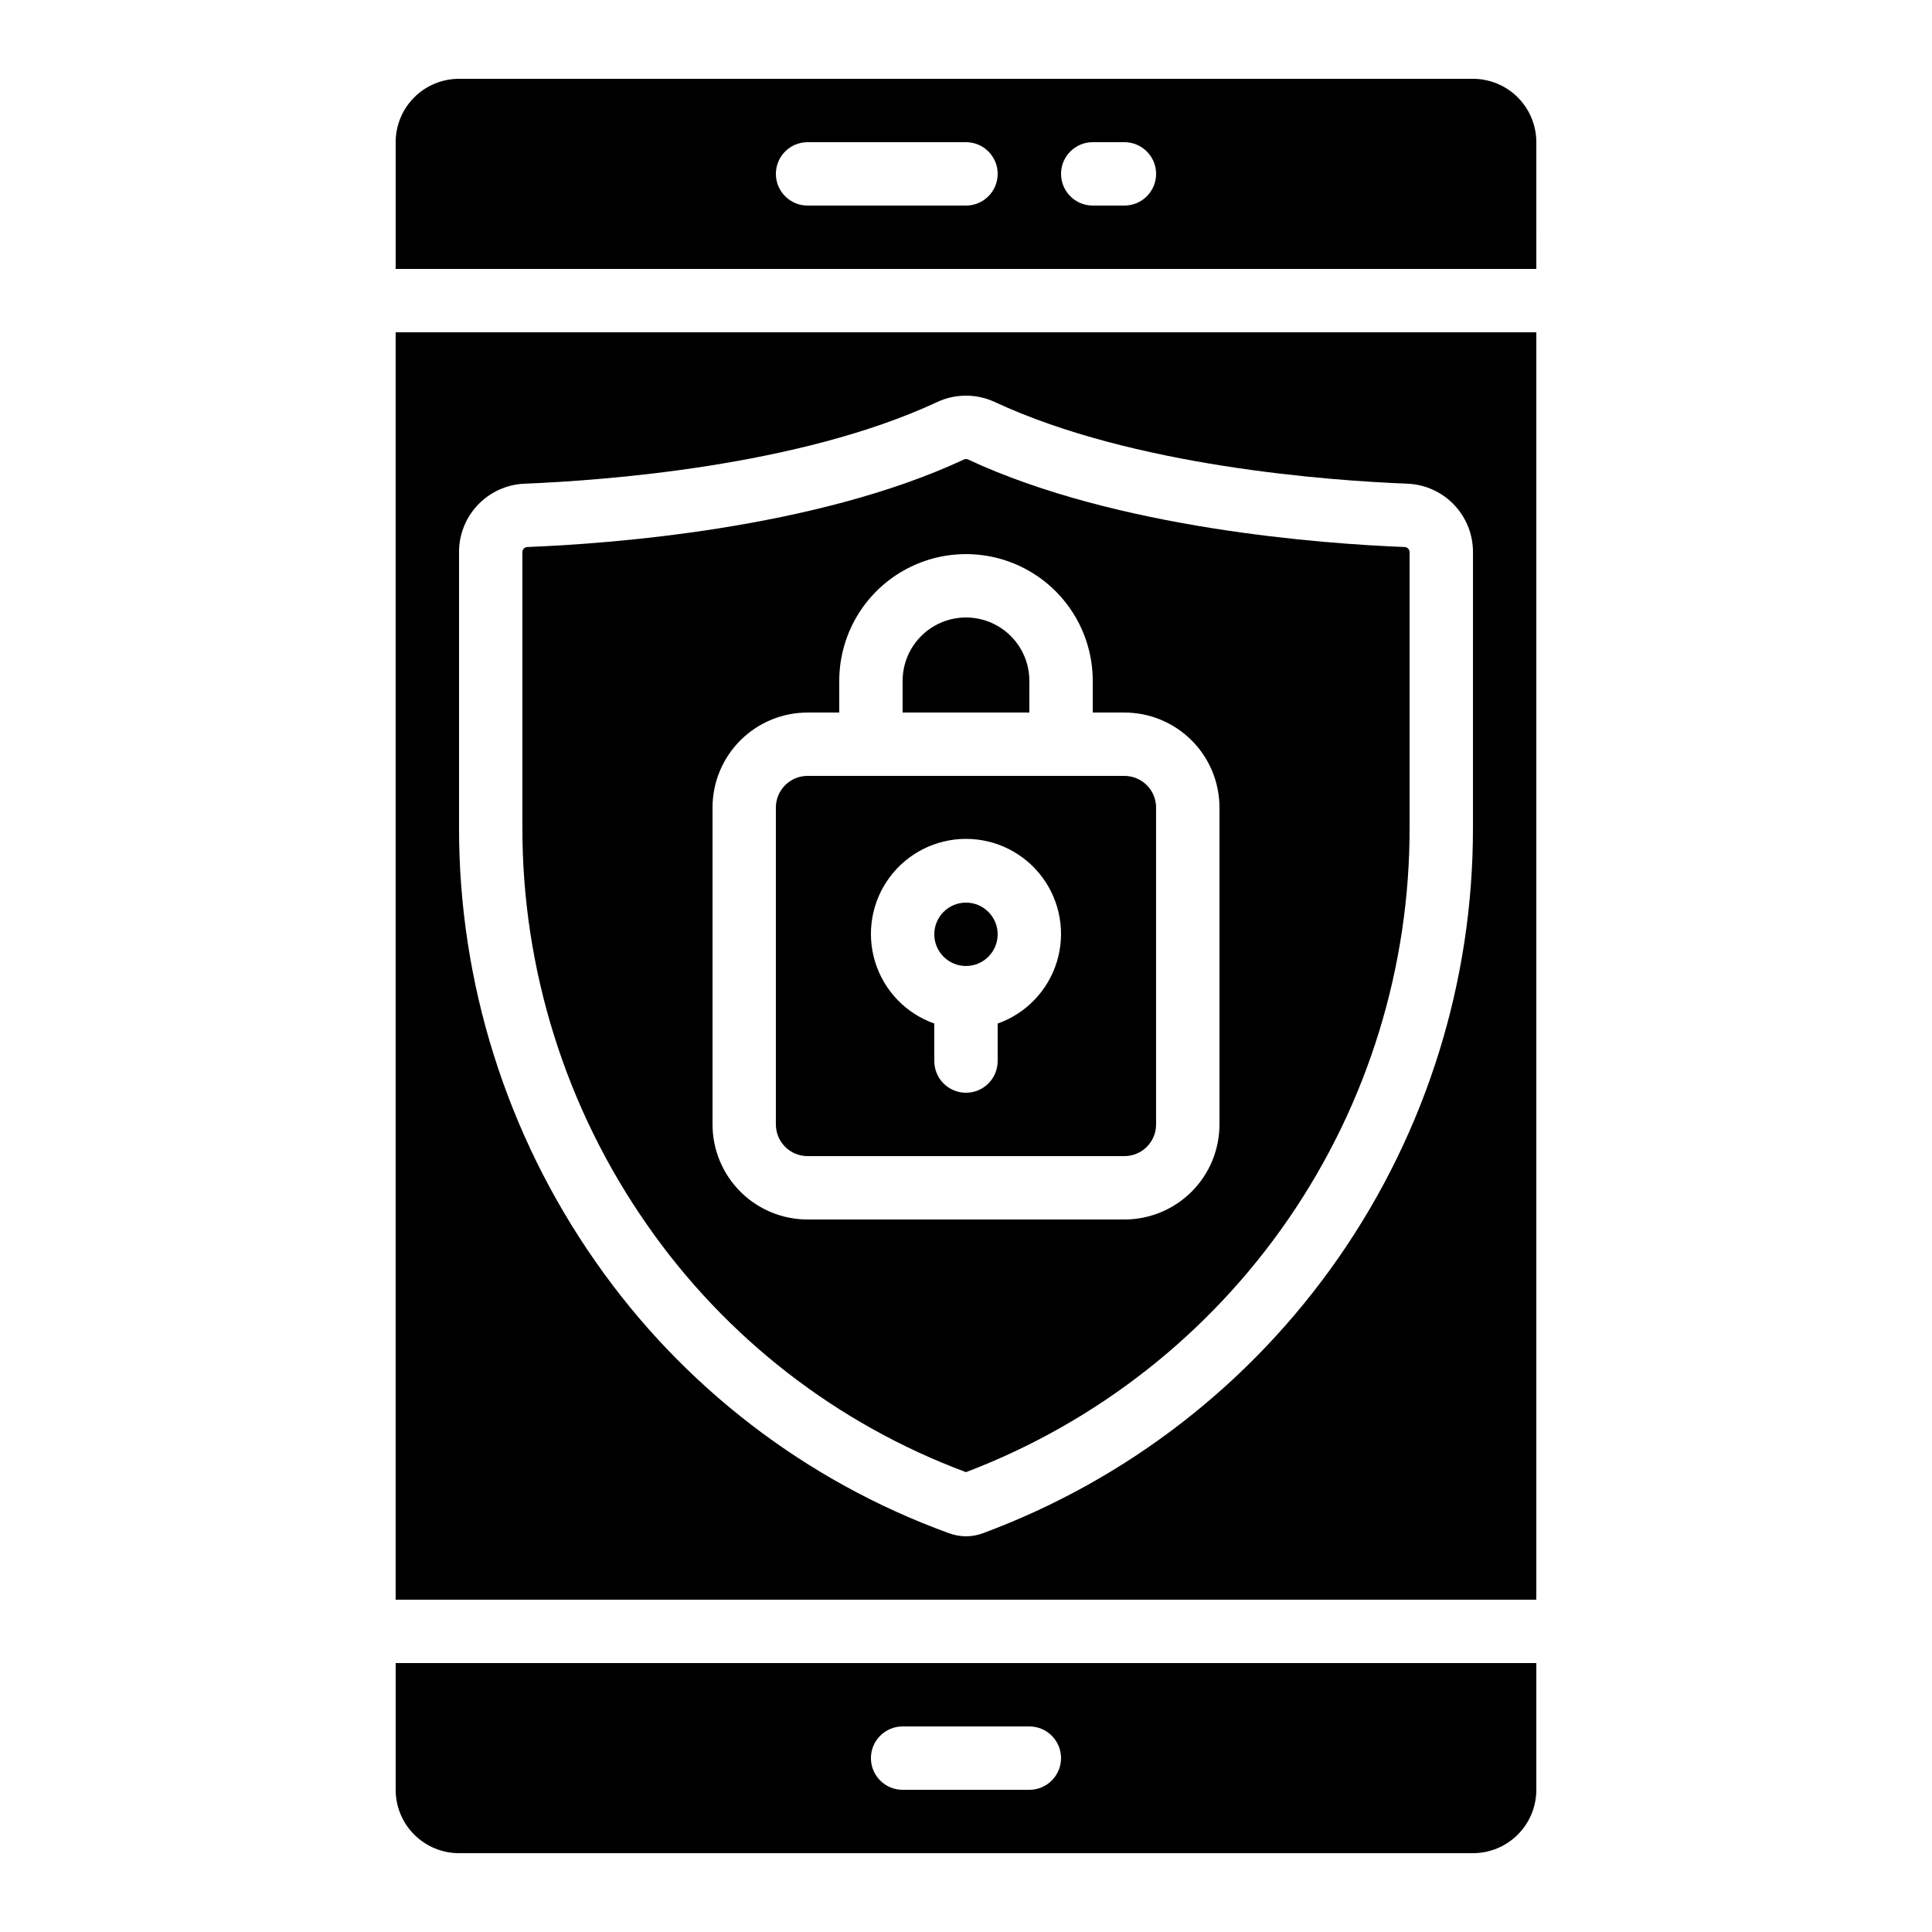
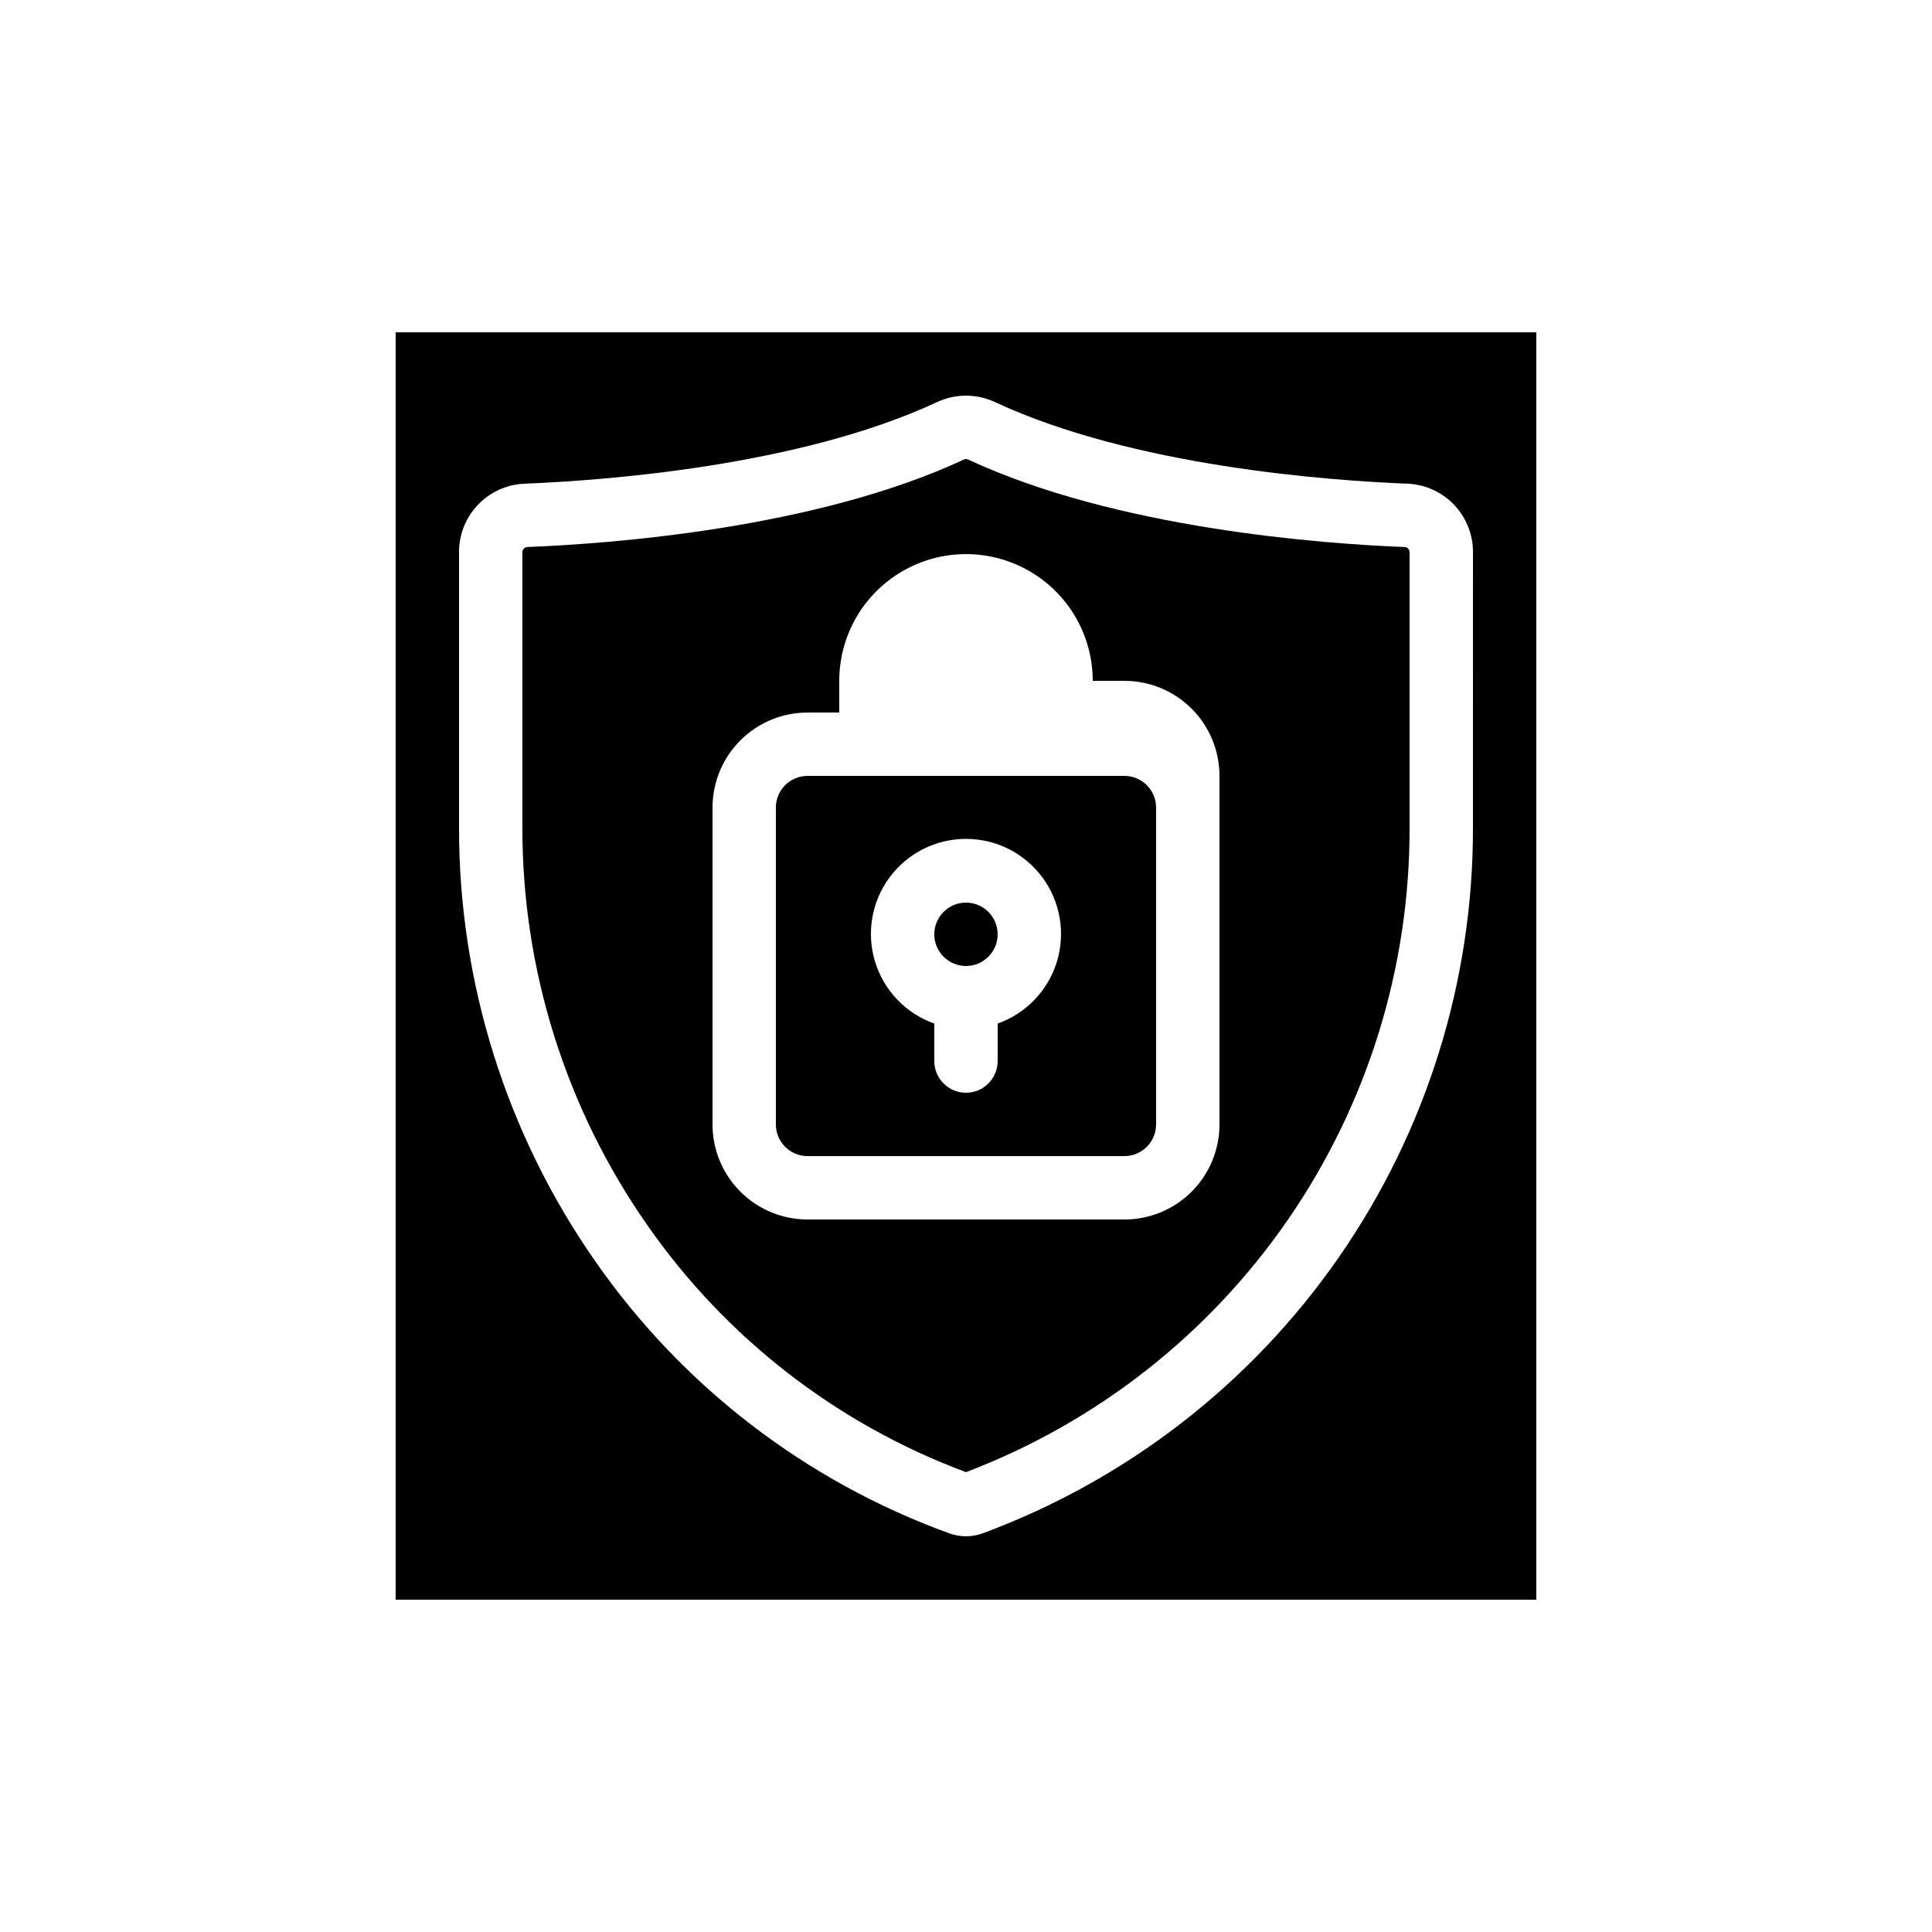
<svg xmlns="http://www.w3.org/2000/svg" fill="#000000" width="800px" height="800px" version="1.1" viewBox="144 144 512 512">
  <g>
-     <path d="m516.33 288.97c-21.664-0.84-76.277-4.793-115.76-23.184-0.359-0.18-0.785-0.18-1.145 0-39.465 18.391-94.102 22.336-115.76 23.184-0.73 0.074-1.273 0.715-1.227 1.453v72.727-0.004c-0.082 37.781 11.5 74.668 33.168 105.62 20.824 29.867 50.266 52.672 84.391 65.367 34.656-13.168 64.473-36.586 85.477-67.137 21.004-30.547 32.191-66.773 32.078-103.85v-72.723c0.047-0.738-0.492-1.379-1.227-1.453zm-49.156 153.02c0 6.68-2.652 13.086-7.375 17.812-4.727 4.723-11.133 7.375-17.812 7.375h-83.969c-6.684 0-13.09-2.652-17.812-7.375-4.727-4.727-7.379-11.133-7.379-17.812v-83.969c0-6.684 2.652-13.09 7.379-17.812 4.723-4.727 11.129-7.379 17.812-7.379h8.398l-0.004-8.398c0-12 6.402-23.086 16.793-29.086 10.395-6 23.195-6 33.59 0 10.391 6 16.793 17.086 16.793 29.086v8.398h8.398c6.68 0 13.086 2.652 17.812 7.379 4.723 4.723 7.375 11.129 7.375 17.812z" />
+     <path d="m516.33 288.97c-21.664-0.84-76.277-4.793-115.76-23.184-0.359-0.18-0.785-0.18-1.145 0-39.465 18.391-94.102 22.336-115.76 23.184-0.73 0.074-1.273 0.715-1.227 1.453v72.727-0.004c-0.082 37.781 11.5 74.668 33.168 105.62 20.824 29.867 50.266 52.672 84.391 65.367 34.656-13.168 64.473-36.586 85.477-67.137 21.004-30.547 32.191-66.773 32.078-103.85v-72.723c0.047-0.738-0.492-1.379-1.227-1.453zm-49.156 153.02c0 6.68-2.652 13.086-7.375 17.812-4.727 4.723-11.133 7.375-17.812 7.375h-83.969c-6.684 0-13.09-2.652-17.812-7.375-4.727-4.727-7.379-11.133-7.379-17.812v-83.969c0-6.684 2.652-13.09 7.379-17.812 4.723-4.727 11.129-7.379 17.812-7.379h8.398l-0.004-8.398c0-12 6.402-23.086 16.793-29.086 10.395-6 23.195-6 33.59 0 10.391 6 16.793 17.086 16.793 29.086h8.398c6.68 0 13.086 2.652 17.812 7.379 4.723 4.723 7.375 11.129 7.375 17.812z" />
    <path d="m551.14 232.06h-302.29v335.87h302.29zm-16.793 131.08c0.109 40.727-12.277 80.508-35.484 113.97-23.207 33.469-56.125 59.012-94.305 73.184-1.457 0.555-3.004 0.84-4.559 0.84-1.566-0.008-3.121-0.293-4.586-0.84-37.863-13.762-70.547-38.887-93.582-71.934-23.633-33.77-36.27-74.008-36.184-115.22v-72.723c-0.035-4.699 1.754-9.227 4.992-12.625 3.238-3.402 7.672-5.414 12.363-5.606 20.641-0.84 72.617-4.527 109.34-21.629v-0.004c4.856-2.266 10.465-2.266 15.316 0 36.719 17.105 88.695 20.824 109.34 21.629v0.004c4.691 0.191 9.125 2.203 12.363 5.606 3.238 3.398 5.027 7.926 4.992 12.625z" />
    <path d="m441.98 349.62h-83.969c-4.641 0-8.398 3.758-8.398 8.398v83.969c0 2.227 0.887 4.359 2.461 5.938 1.574 1.574 3.711 2.457 5.938 2.457h83.969c2.227 0 4.359-0.883 5.938-2.457 1.574-1.578 2.457-3.711 2.457-5.938v-83.969c0-2.227-0.883-4.363-2.457-5.938-1.578-1.574-3.711-2.461-5.938-2.461zm-33.586 65.629-0.004 9.941c0 4.641-3.758 8.398-8.395 8.398-4.641 0-8.398-3.758-8.398-8.398v-9.941c-7.531-2.66-13.352-8.738-15.691-16.375-2.336-7.637-0.914-15.934 3.836-22.355s12.266-10.207 20.254-10.207c7.984 0 15.5 3.785 20.25 10.207s6.172 14.719 3.836 22.355c-2.34 7.637-8.16 13.715-15.691 16.375z" />
-     <path d="m551.14 181.68c0-4.453-1.77-8.723-4.918-11.875-3.148-3.148-7.422-4.918-11.875-4.918h-268.7c-4.453 0-8.727 1.77-11.875 4.918-3.148 3.152-4.918 7.422-4.918 11.875v33.59h302.29zm-151.14 16.797h-41.984c-4.641 0-8.398-3.762-8.398-8.398s3.758-8.398 8.398-8.398h41.984c4.637 0 8.395 3.762 8.395 8.398s-3.758 8.398-8.395 8.398zm41.984 0h-8.398c-4.637 0-8.398-3.762-8.398-8.398s3.762-8.398 8.398-8.398h8.398c4.637 0 8.395 3.762 8.395 8.398s-3.758 8.398-8.395 8.398z" />
-     <path d="m416.79 324.43c0-6-3.203-11.543-8.398-14.543-5.195-3-11.598-3-16.793 0-5.195 3-8.398 8.543-8.398 14.543v8.398h33.586z" />
-     <path d="m265.65 635.11h268.7c4.453 0 8.727-1.77 11.875-4.918 3.148-3.148 4.918-7.422 4.918-11.875v-33.586h-302.29v33.586c0 4.453 1.77 8.727 4.918 11.875 3.148 3.148 7.422 4.918 11.875 4.918zm117.55-33.586h33.59c4.637 0 8.395 3.758 8.395 8.395s-3.758 8.398-8.395 8.398h-33.59c-4.637 0-8.395-3.762-8.395-8.398s3.758-8.395 8.395-8.395z" />
    <path d="m408.39 391.6c0 4.637-3.758 8.398-8.395 8.398-4.641 0-8.398-3.762-8.398-8.398 0-4.637 3.758-8.398 8.398-8.398 4.637 0 8.395 3.762 8.395 8.398" />
  </g>
</svg>